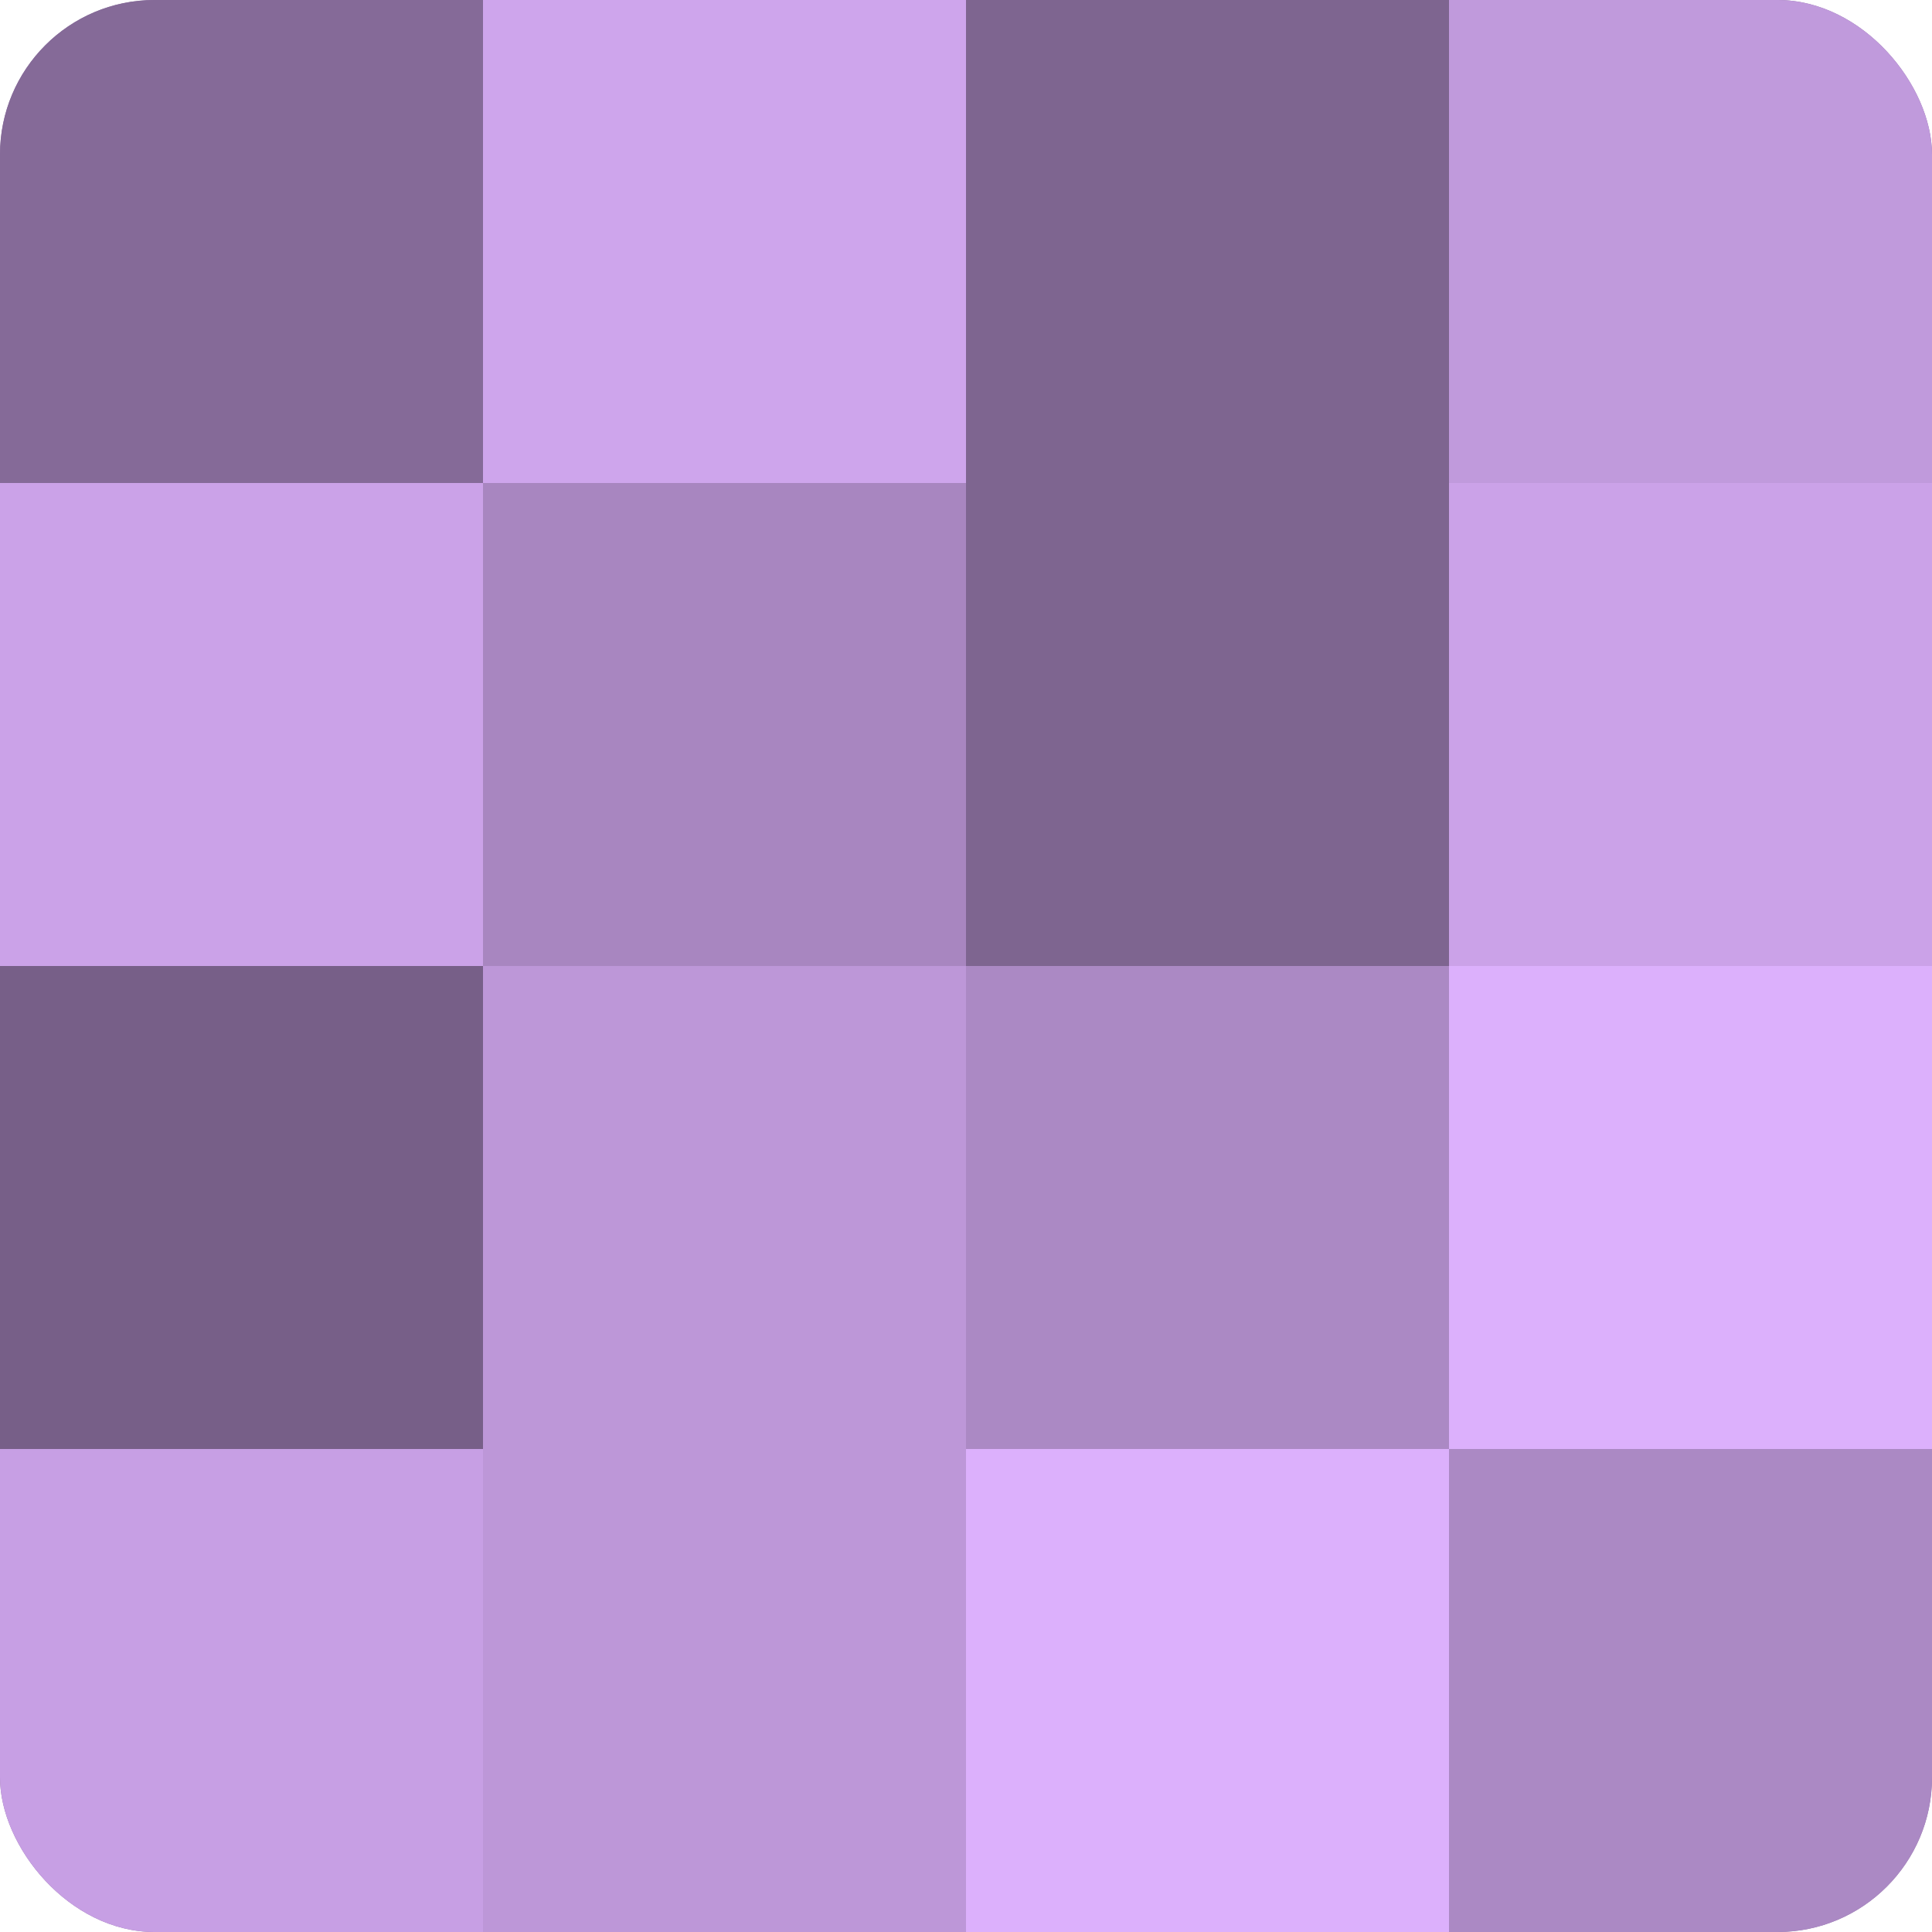
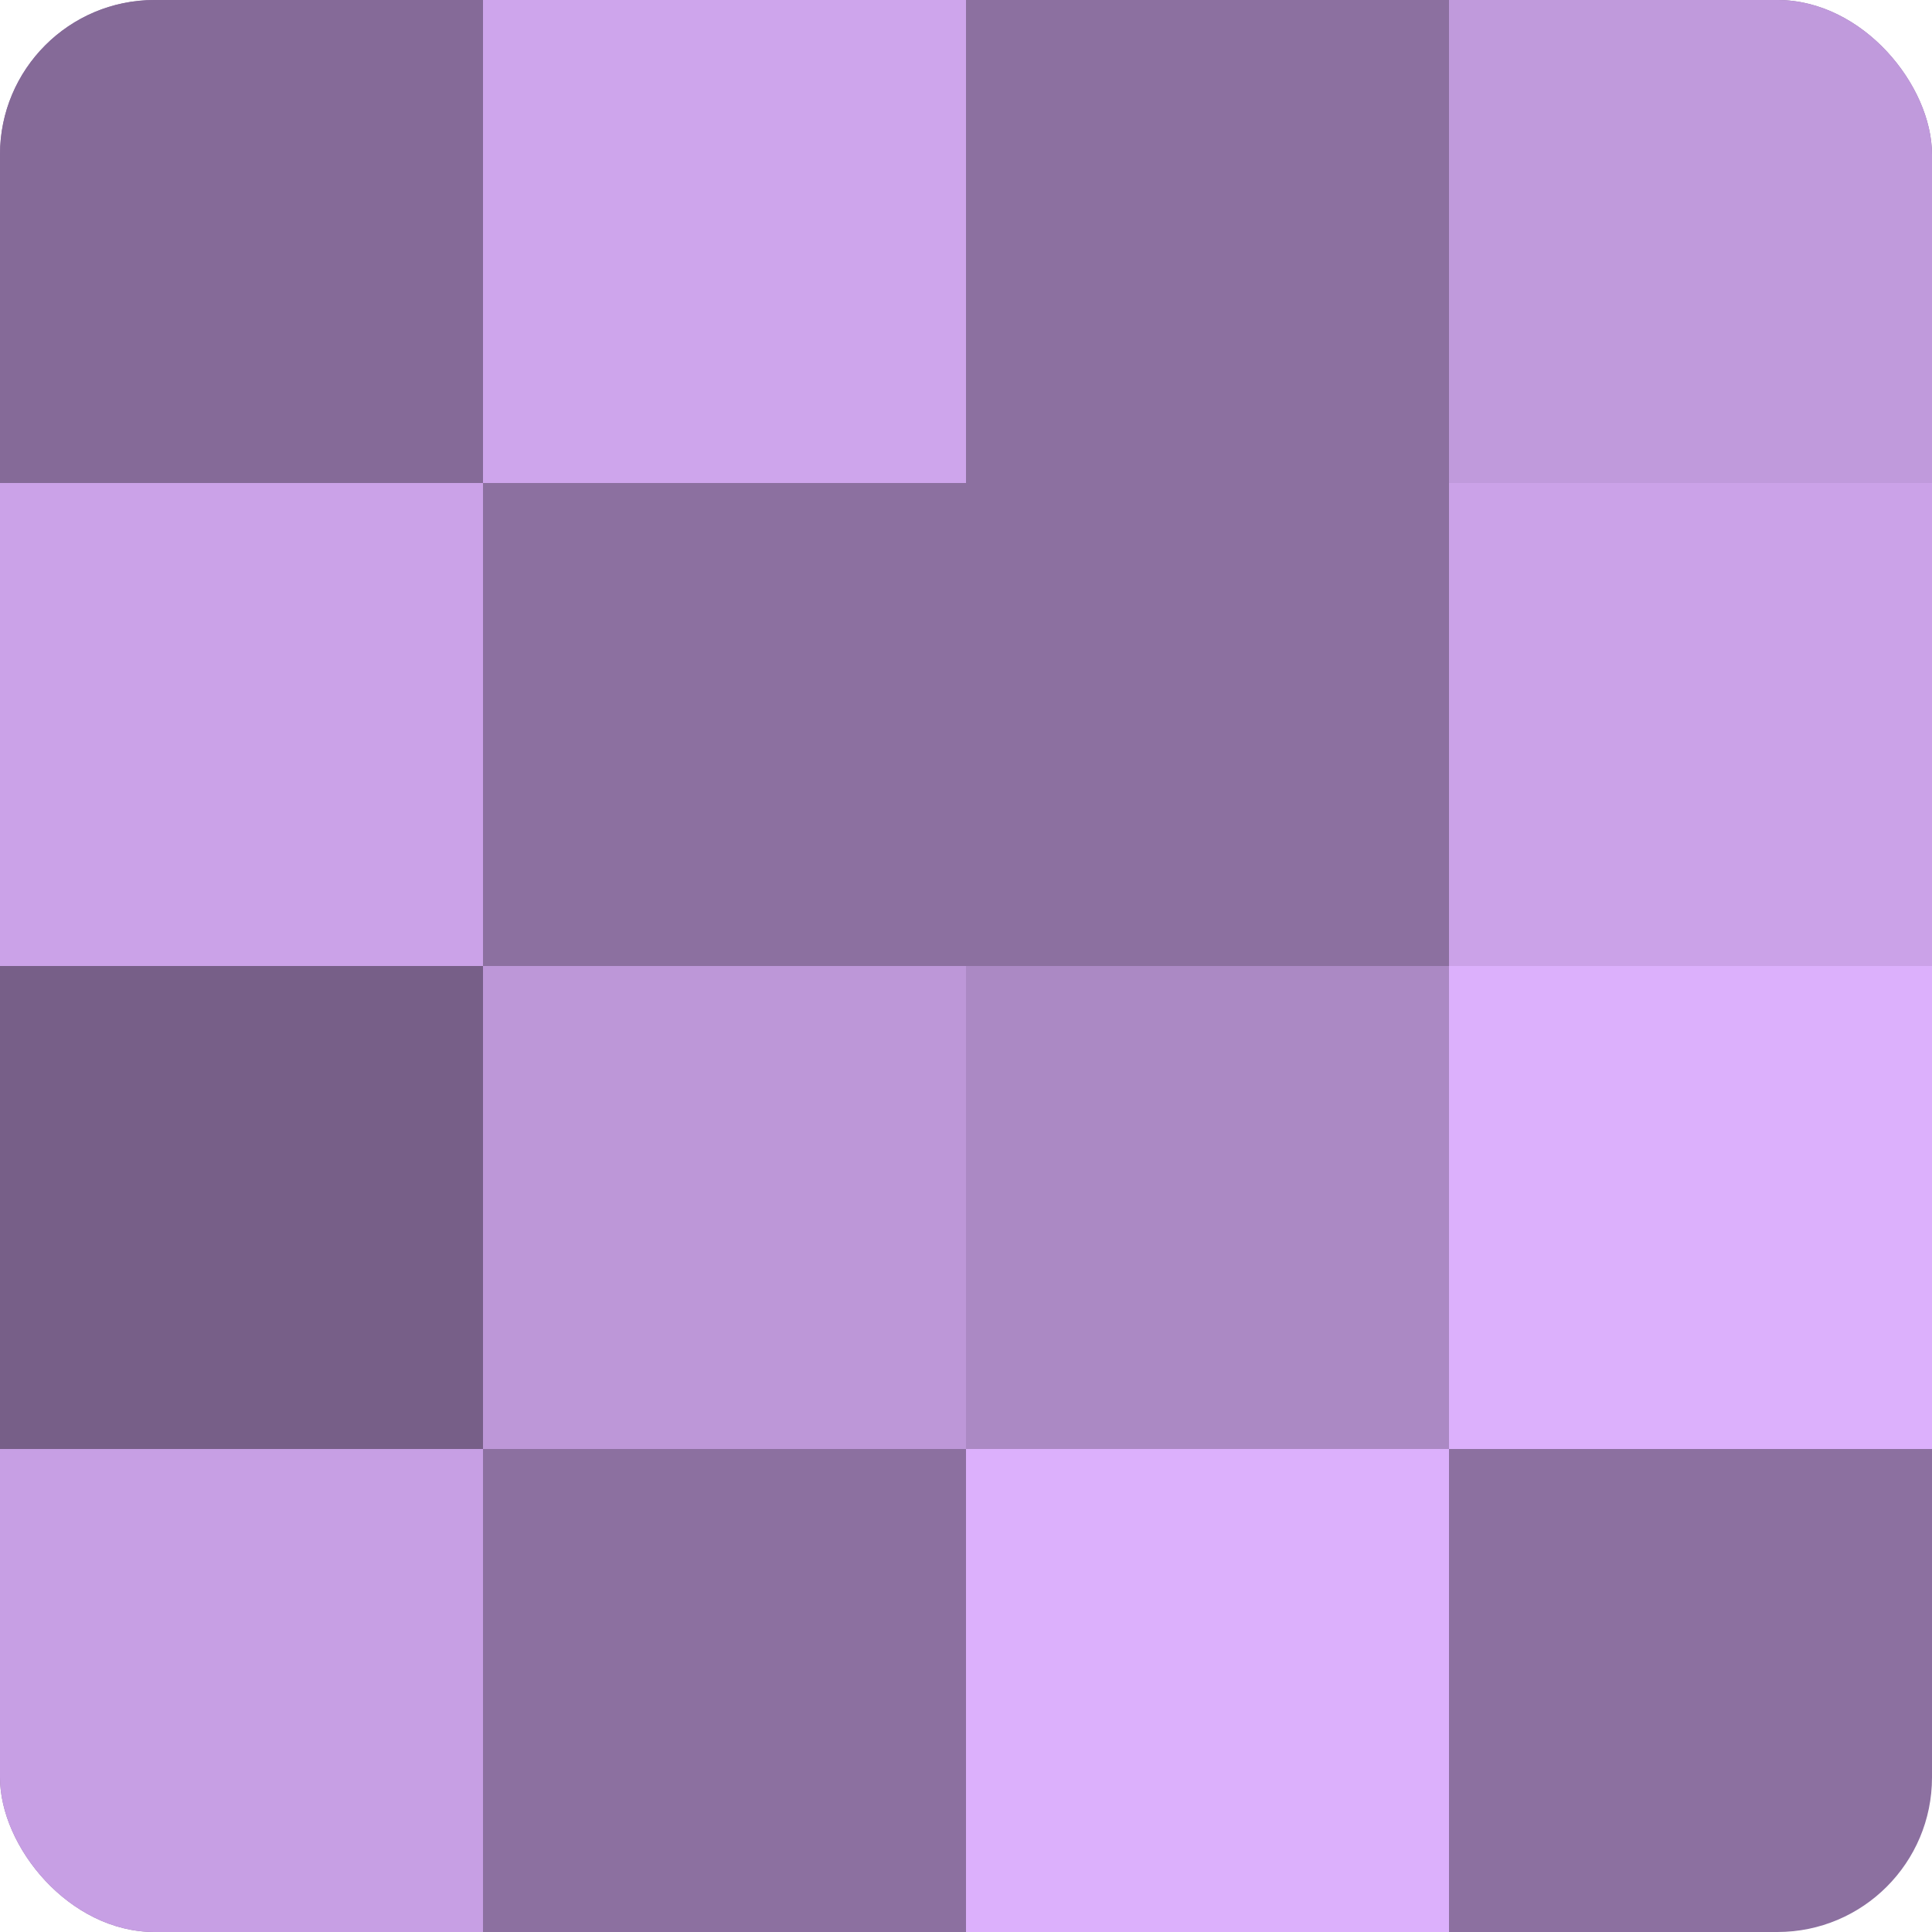
<svg xmlns="http://www.w3.org/2000/svg" width="60" height="60" viewBox="0 0 100 100" preserveAspectRatio="xMidYMid meet">
  <defs>
    <clipPath id="c" width="100" height="100">
      <rect width="100" height="100" rx="8" ry="8" />
    </clipPath>
  </defs>
  <g clip-path="url(#c)">
    <rect width="100" height="100" fill="#8c70a0" />
    <rect width="25" height="25" fill="#856a98" />
    <rect y="25" width="25" height="25" fill="#cba2e8" />
    <rect y="50" width="25" height="25" fill="#775f88" />
    <rect y="75" width="25" height="25" fill="#c79fe4" />
    <rect x="25" width="25" height="25" fill="#cea5ec" />
-     <rect x="25" y="25" width="25" height="25" fill="#a886c0" />
    <rect x="25" y="50" width="25" height="25" fill="#bd97d8" />
-     <rect x="25" y="75" width="25" height="25" fill="#bd97d8" />
-     <rect x="50" width="25" height="25" fill="#7e6590" />
-     <rect x="50" y="25" width="25" height="25" fill="#7e6590" />
    <rect x="50" y="50" width="25" height="25" fill="#ab89c4" />
    <rect x="50" y="75" width="25" height="25" fill="#dcb0fc" />
    <rect x="75" width="25" height="25" fill="#c09adc" />
    <rect x="75" y="25" width="25" height="25" fill="#cba2e8" />
    <rect x="75" y="50" width="25" height="25" fill="#dcb0fc" />
-     <rect x="75" y="75" width="25" height="25" fill="#ab89c4" />
  </g>
</svg>